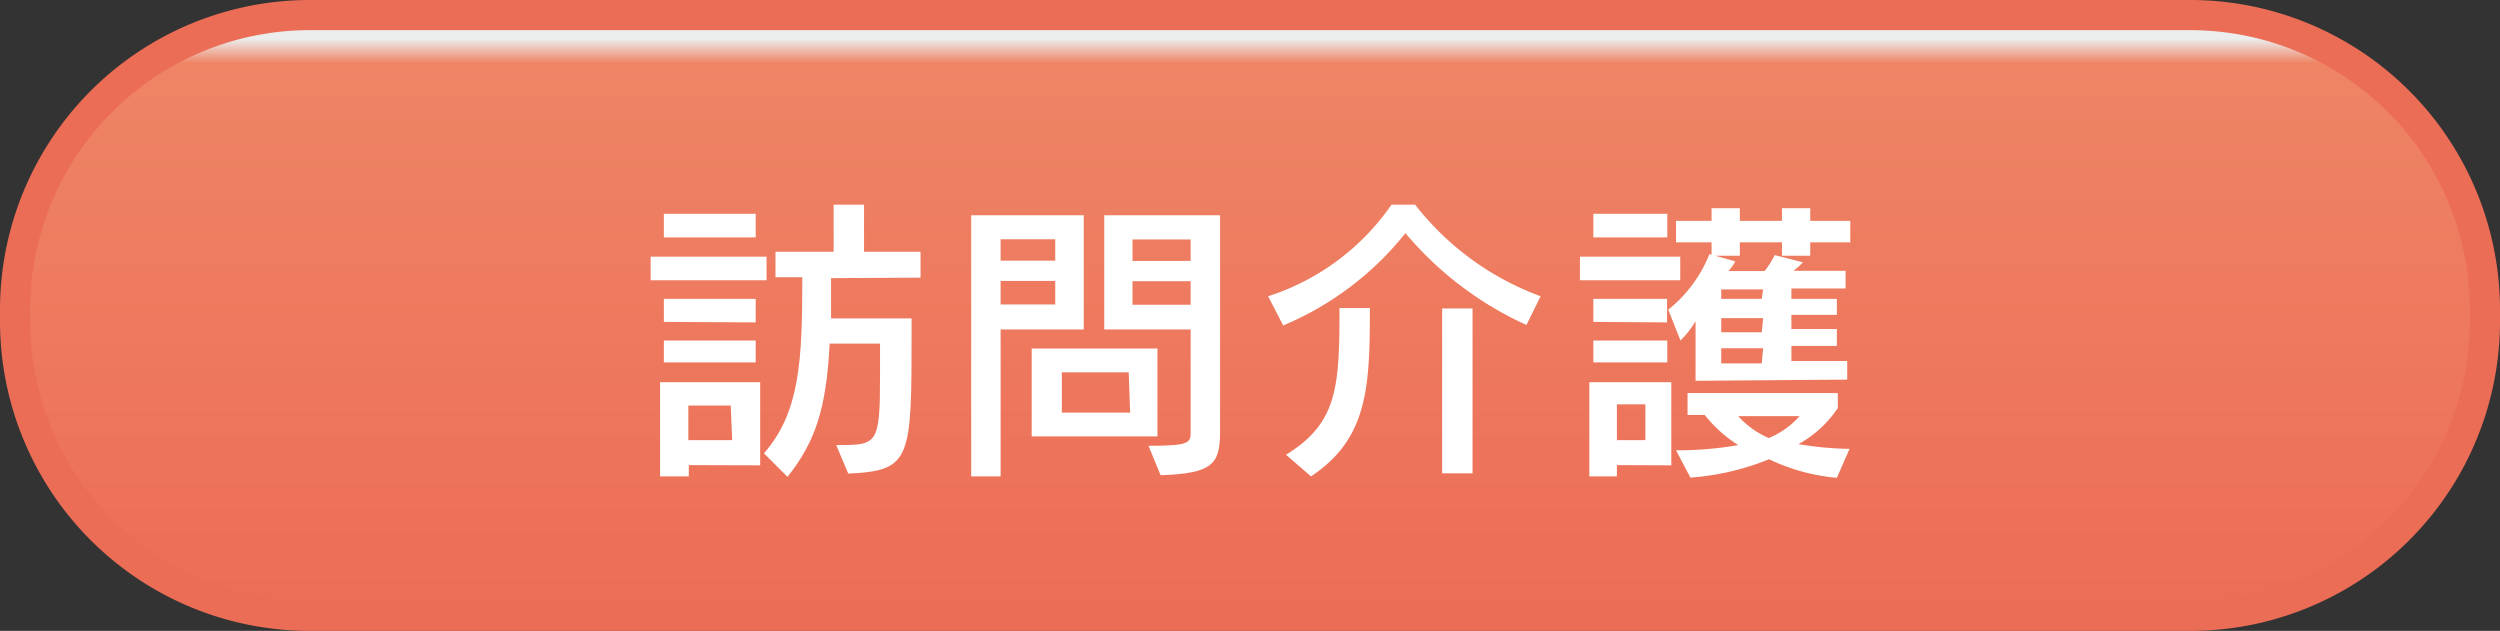
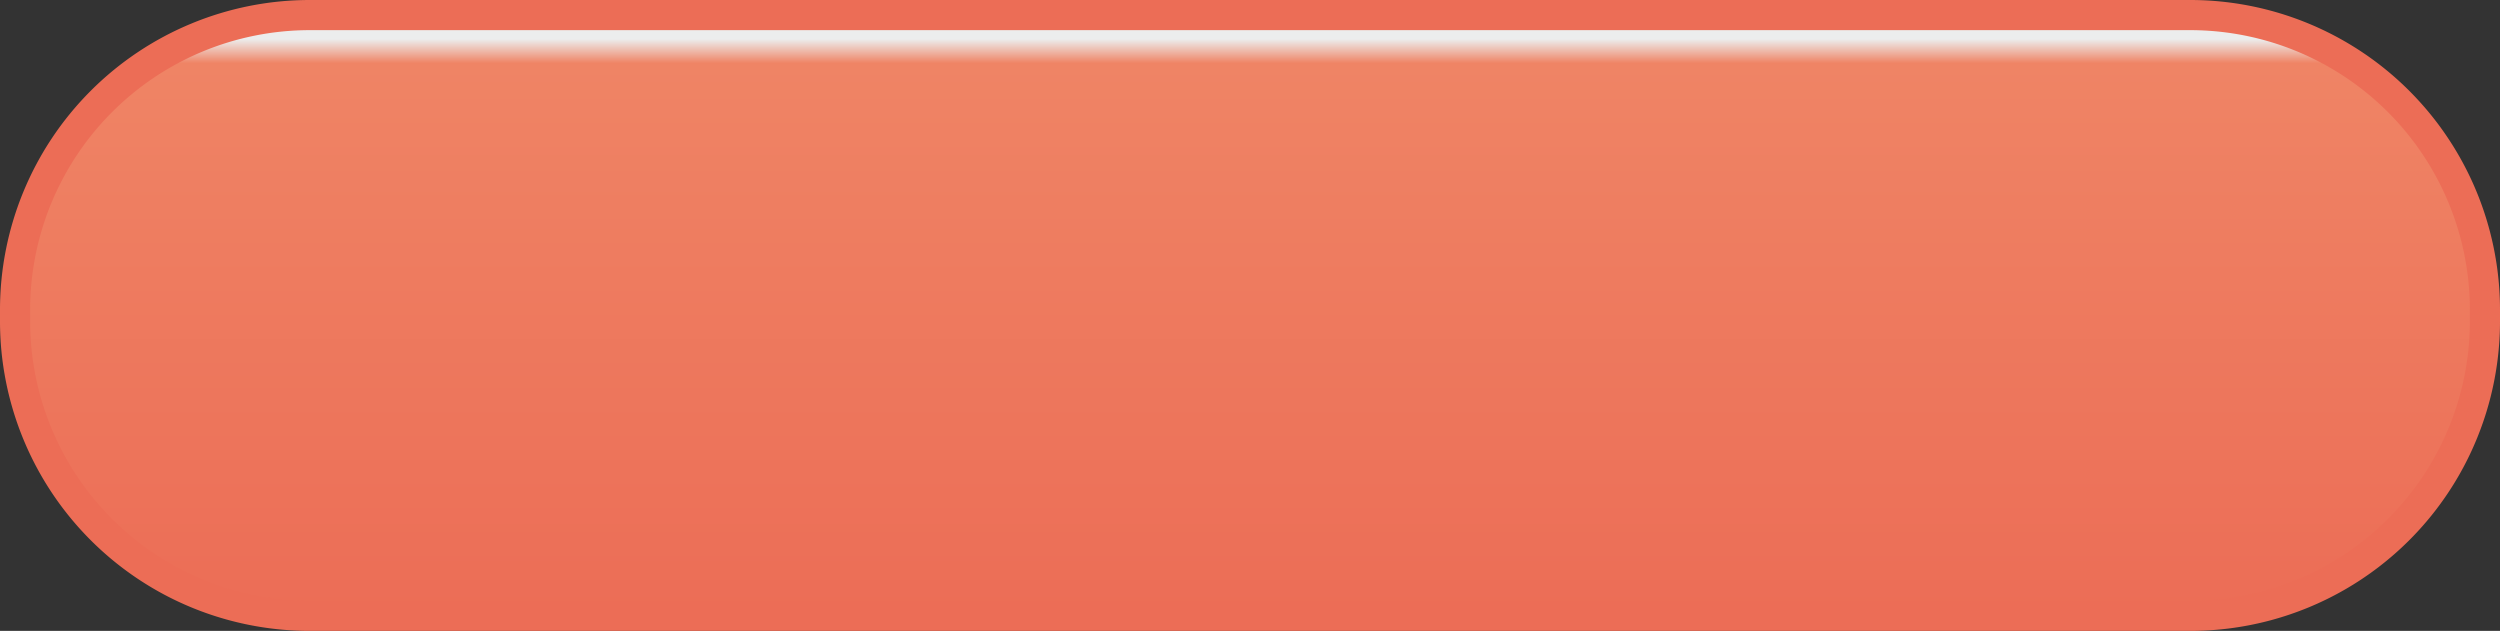
<svg xmlns="http://www.w3.org/2000/svg" id="レイヤー_1" data-name="レイヤー 1" viewBox="0 0 106.16 26.79">
  <rect x="0" y="0" width="106.16" height="26.79" fill="#333333" stroke="none" />
  <defs>
    <style>.cls-1{fill:url(#linear-gradient);}.cls-2{fill:none;stroke:#ec6d56;stroke-miterlimit:10;stroke-width:1.28px;}.cls-3{fill:#fff;}</style>
    <linearGradient id="linear-gradient" x1="53.08" y1="26.15" x2="53.08" y2="0.64" gradientUnits="userSpaceOnUse">
      <stop offset="0" stop-color="#ec6d56" />
      <stop offset="0.92" stop-color="#ef8465" />
      <stop offset="0.96" stop-color="#eceded" />
    </linearGradient>
  </defs>
  <title>訪問介護</title>
  <path class="cls-1" d="M13.15.64H93a12.52,12.52,0,0,1,12.52,12.52v.48A12.51,12.51,0,0,1,93,26.15H13.15A12.51,12.51,0,0,1,.64,13.64v-.48A12.52,12.52,0,0,1,13.15.64Z" />
  <path class="cls-2" d="M13.15.64H93a12.52,12.52,0,0,1,12.52,12.52v.48A12.51,12.51,0,0,1,93,26.15H13.15A12.51,12.51,0,0,1,.64,13.64v-.48A12.52,12.52,0,0,1,13.15.64Z" />
-   <path class="cls-3" d="M261.54,420.21v-1h4.92v1Zm1.62,7.85v.48h-1.22v-4h4.25v3.53Zm-1.06-9.67v-1H266v1Zm0,5.31v-.93H266v.93Zm0-1.72V421H266V422Zm2.84,3.55h-1.8V427H265Zm4.26-5.41c0,.7,0,1.14,0,1.71h3.42v.47c0,5.52,0,6-2.69,6.12l-.51-1.21h0c1.76,0,1.86,0,1.86-3v-1.31h-2.14c-.14,2.74-.59,4.15-1.79,5.66l-1-1c1.53-1.75,1.63-3.94,1.63-7.48h-1.14V419h2.47v-2h1.29v2H273v1.1Z" transform="translate(-233.91 -408.31)" />
-   <path class="cls-3" d="M276.4,422.3v6.24h-1.25V417.45h4.78v4.85Zm2.32-3.83H276.4v.91h2.32Zm0,1.77H276.4v1h2.32Zm-1,6.6v-3.73h5.34v3.73Zm4.12-2.72H279v1.71h2.9Zm1.35,4.36-.51-1.24c1.72,0,1.79-.12,1.79-.57V422.3h-3.67v-4.85h4.92v9.07C285.73,428,285.47,428.41,283.2,428.49Zm1.28-10H282v.91h2.47Zm0,1.77H282v1h2.47Z" transform="translate(-233.91 -408.31)" />
-   <path class="cls-3" d="M298.73,422.11a14.58,14.58,0,0,1-5.14-3.9,13.11,13.11,0,0,1-5.19,3.92l-.64-1.24A10.14,10.14,0,0,0,293,417h1a12,12,0,0,0,5.33,3.89Zm-9.15,6.43-1.06-.92c2.19-1.35,2.27-2.87,2.27-6.23h1.29C292.08,424.75,292,426.93,289.58,428.54Zm5.57-.13v-7h1.29v7Z" transform="translate(-233.91 -408.31)" />
-   <path class="cls-3" d="M301,420.21v-1h4.26v1Zm1.57,7.85v.48h-1.17v-4h3.48v3.53Zm-1-9.67v-1h3.14v1Zm0,5.31v-.93h3.14v.93Zm0-1.72V421h3.13V422Zm2.21,3.5h-1.21V427h1.21Zm2.13-1v-2.53a4.06,4.06,0,0,1-.64.82l-.52-1.31a5.74,5.74,0,0,0,1.75-2.36l1.1.31a2.37,2.37,0,0,1-.29.41h1.53a3.46,3.46,0,0,0,.43-.68l1.2.31a3.7,3.7,0,0,1-.4.36h2.21v.75h-2.3V421h1.93v.68h-1.93v.6h1.93V423h-1.93v.64h2.37v.79Zm6,4.12a8.33,8.33,0,0,1-2.88-.79,10.85,10.85,0,0,1-3.34.78l-.61-1.16a14.49,14.49,0,0,0,2.64-.22,5.67,5.67,0,0,1-1.42-1.28h-.73V425h6.38v.64a4.79,4.79,0,0,1-1.67,1.53,14,14,0,0,0,2.17.2Zm-1.13-10v.57h-1.2v-.57h-1.79v.57h-1.2v-.57h-1.51v-.91h1.51v-.54h1.2v.54h1.79v-.54h1.2v.54h1.7v.91Zm-2,2H307V421h1.72Zm0,1.22H307v.6h1.72Zm0,1.28H307v.64h1.72Zm-1.06,2.88a3.72,3.72,0,0,0,1.3.93,3.61,3.61,0,0,0,1.31-.93Z" transform="translate(-233.91 -408.31)" />
</svg>